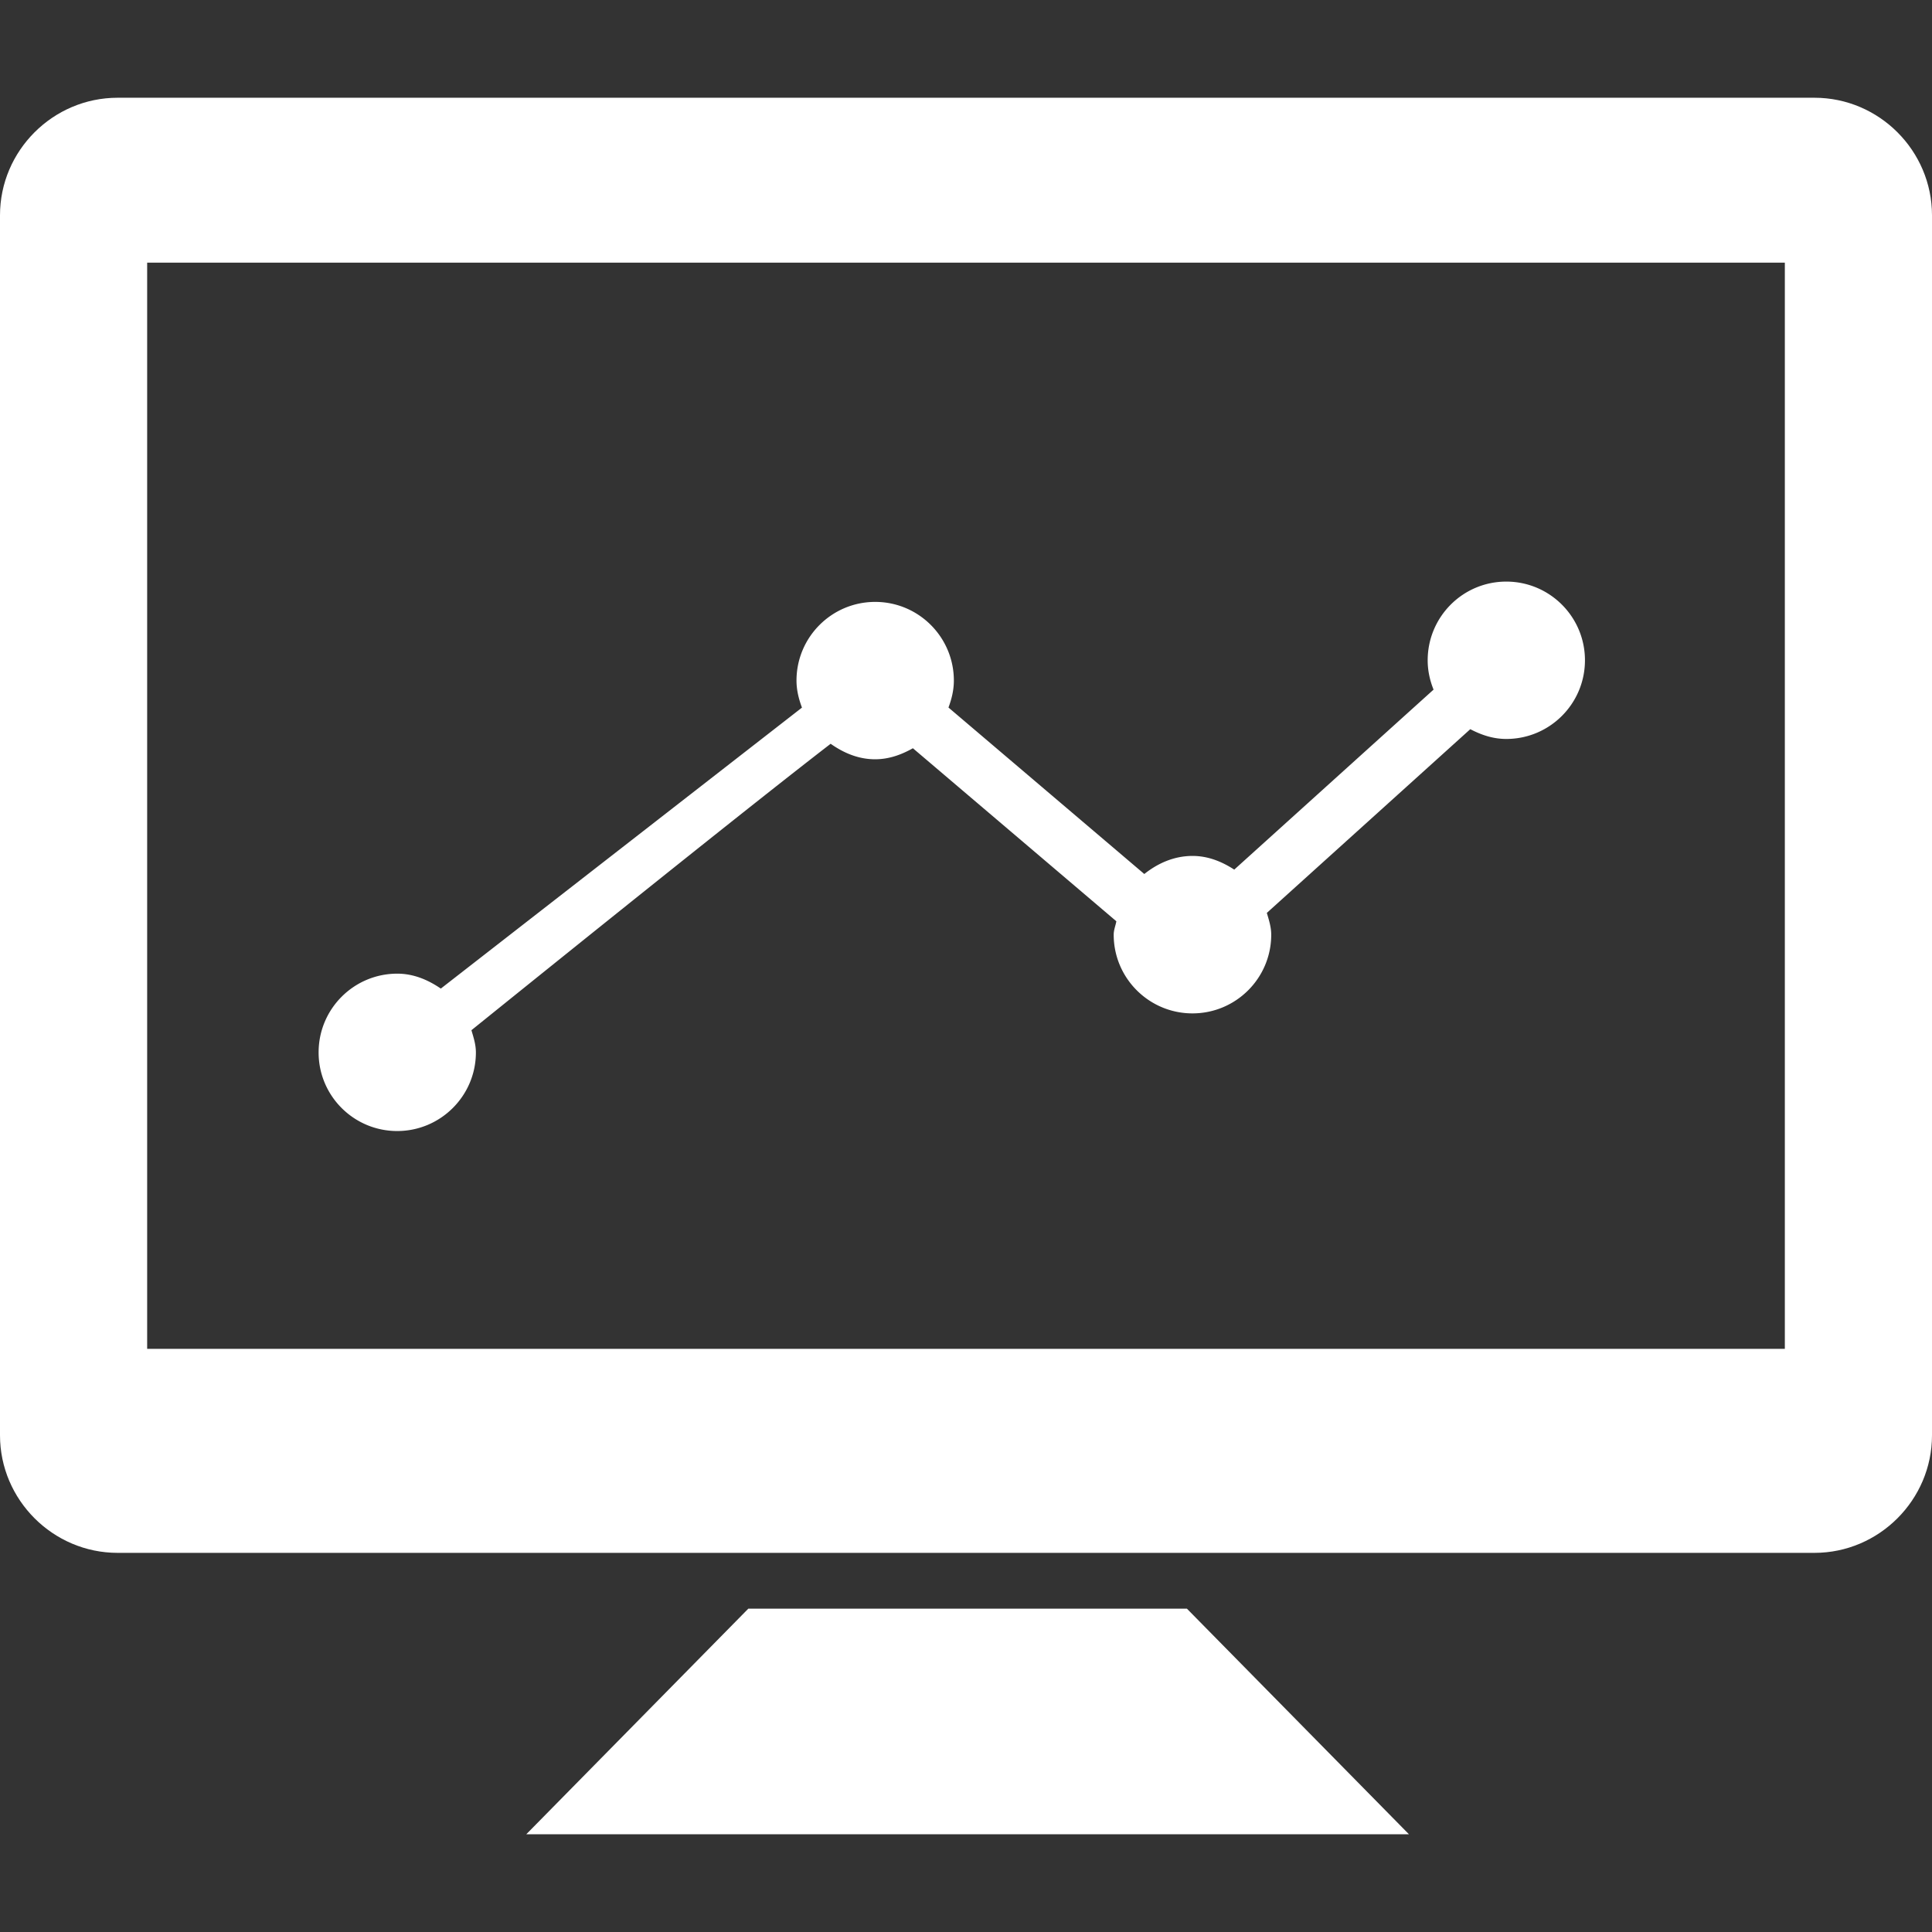
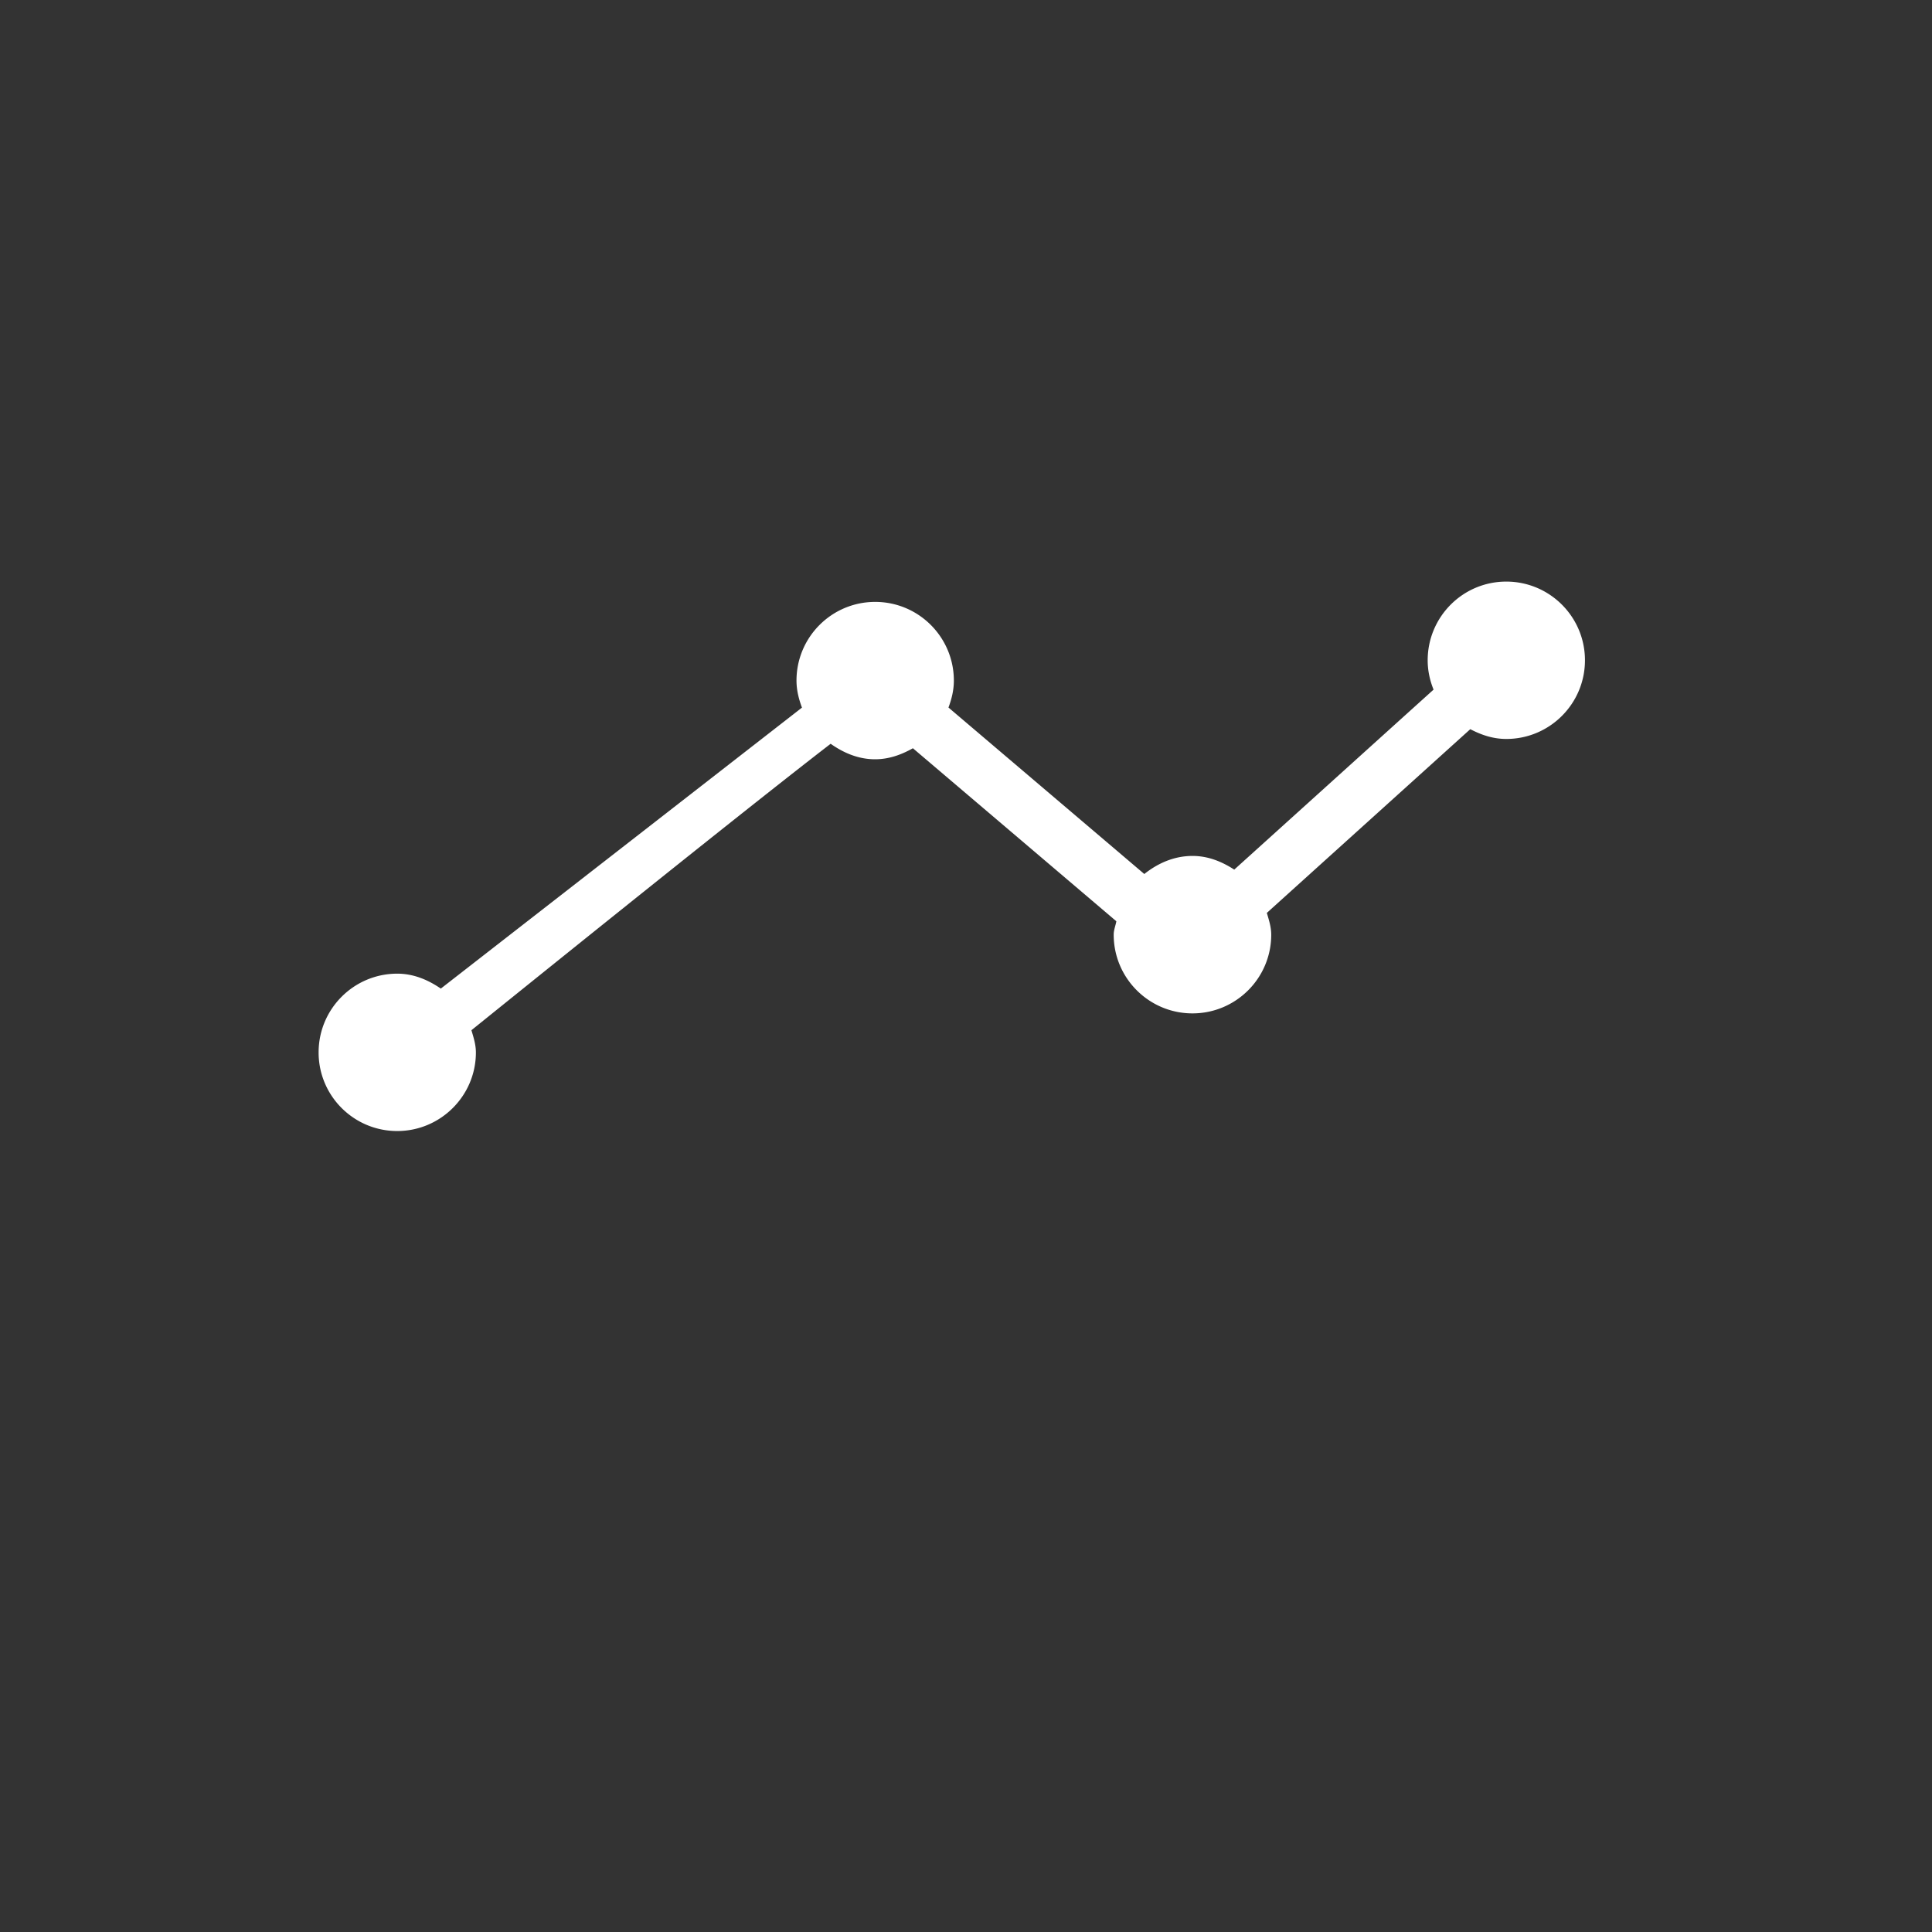
<svg xmlns="http://www.w3.org/2000/svg" viewBox="0 0 502.664 502.664" width="512" height="512">
  <rect x="0" y="0" width="502.664" height="502.664" fill="#333333" stroke="none" />
  <g fill="#FFF">
-     <path d="M472.077 25.432H30.609C13.762 25.432 0 39.216 0 56.019v317.414c0 16.782 13.762 30.587 30.609 30.587h441.468c16.825 0 30.587-13.805 30.587-30.587V56.019c0-16.803-13.762-30.587-30.587-30.587zm-7.701 325.503H38.288V68.336h426.088v282.599zM194.698 418.538l-57.767 58.694h229.643l-57.767-58.694z" />
    <path d="M103.346 294.269c11.282 0 20.471-9.168 20.471-20.449 0-2.049-.604-3.904-1.165-5.781 26.165-21.096 72.392-58.284 93.466-74.527 3.322 2.351 7.183 4.034 11.562 4.034 3.645 0 6.881-1.208 9.836-2.869 13.546 11.519 36.584 31.105 52.935 45.018-.216 1.186-.69 2.243-.69 3.494 0 11.303 9.189 20.471 20.492 20.471s20.492-9.168 20.492-20.471c0-2.006-.604-3.84-1.143-5.673l52.935-47.801c2.847 1.488 5.91 2.545 9.362 2.545 11.303 0 20.471-9.168 20.471-20.471s-9.168-20.471-20.471-20.471-20.449 9.168-20.449 20.492c0 2.696.582 5.263 1.531 7.614-14.798 13.352-37.619 33.974-51.856 46.83-3.171-2.049-6.752-3.559-10.85-3.559-4.832 0-9.06 1.92-12.554 4.702a700290.19 700290.19 0 0 1-50.95-43.314c.82-2.2 1.402-4.508 1.402-7.01 0-11.303-9.168-20.471-20.471-20.471s-20.471 9.168-20.471 20.471c0 2.502.604 4.832 1.424 7.032l-93.962 73.103c-3.279-2.243-7.054-3.883-11.325-3.883-11.303 0-20.471 9.168-20.471 20.471-.022 11.305 9.146 20.473 20.449 20.473z" />
  </g>
</svg>